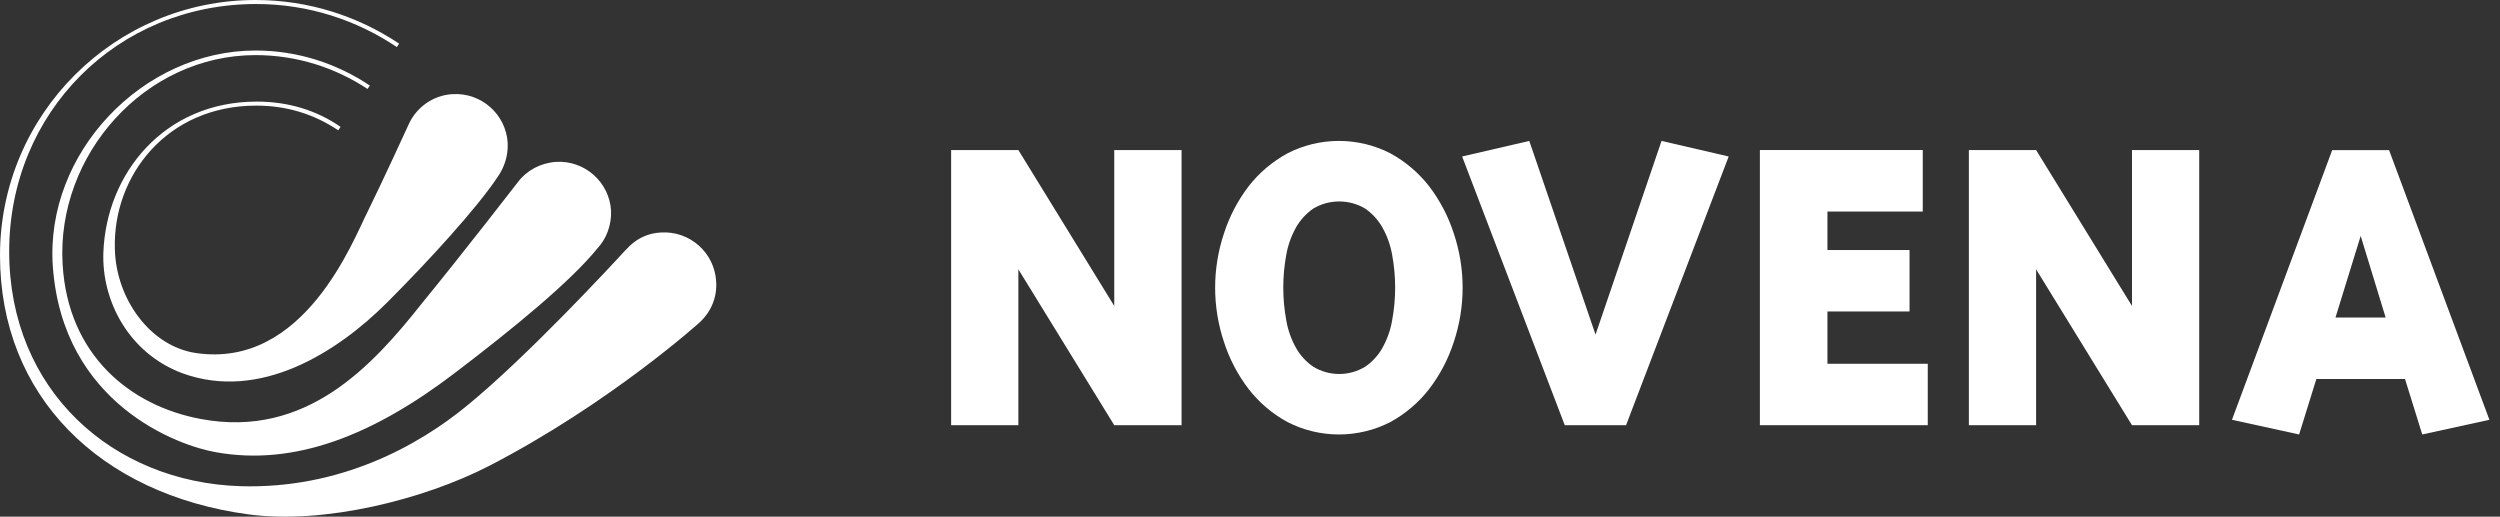
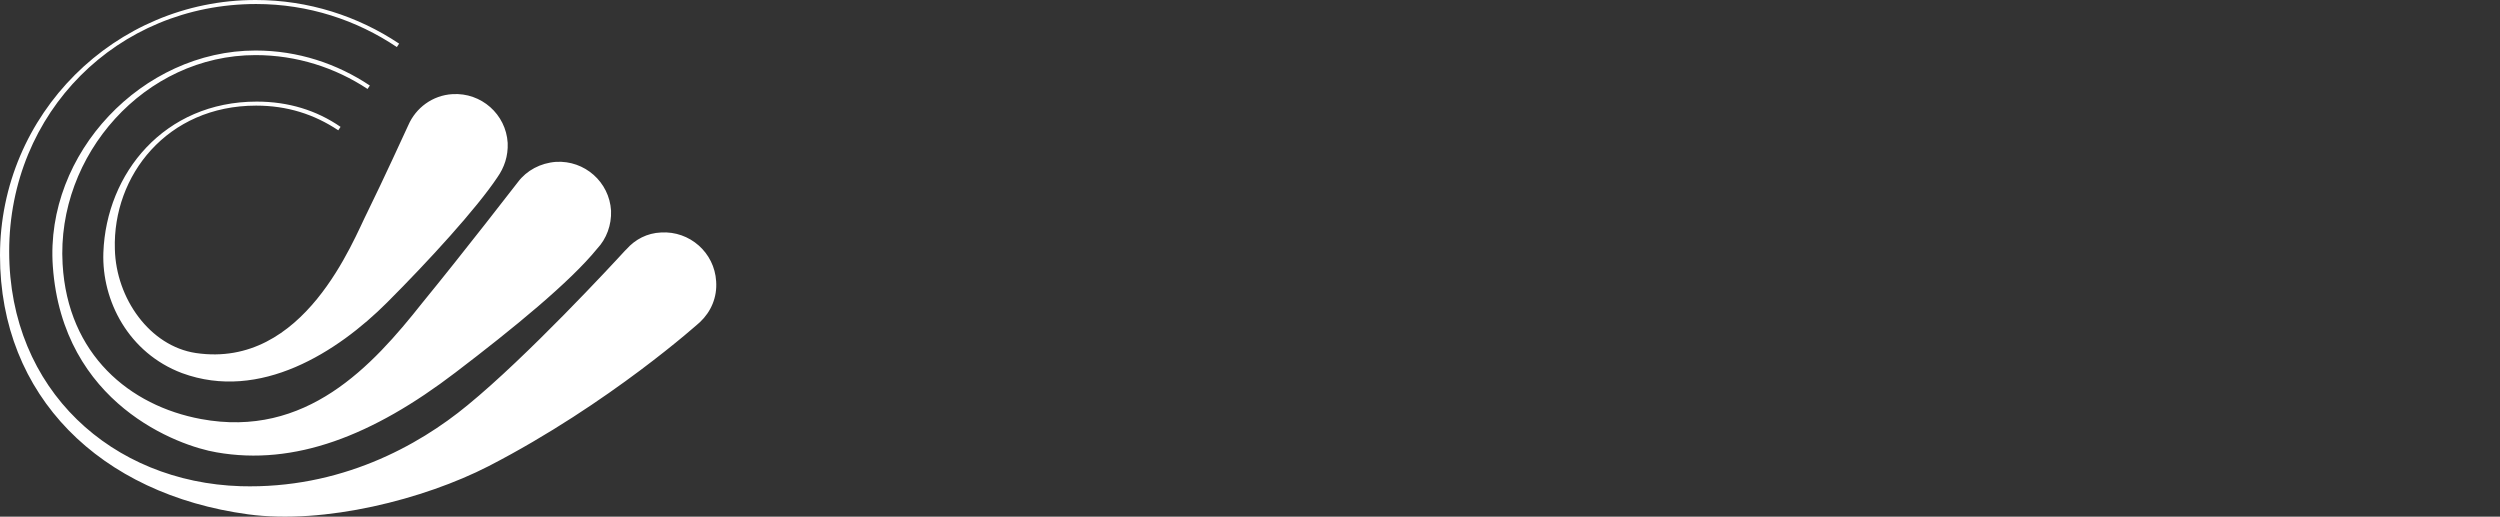
<svg xmlns="http://www.w3.org/2000/svg" width="150" height="31" viewBox="0 0 150 31" fill="none">
  <rect x="0" y="0" width="150" height="31" fill="#333333" stroke="none" />
  <path fill-rule="evenodd" clip-rule="evenodd" d="M42.969 16.876C42.866 15.154 41.384 13.845 39.661 13.949C38.834 13.983 38.111 14.362 37.594 14.948C37.559 14.982 37.525 15.016 37.49 15.051C36.767 15.843 31.633 21.388 28.049 24.316C25.085 26.761 20.399 29.344 14.438 29.172C6.754 28.931 0.551 23.42 0.551 15.085C0.551 6.751 7.029 0.241 15.368 0.241C18.504 0.241 21.398 1.205 23.811 2.824L23.948 2.618C21.467 0.964 18.504 0 15.334 0C6.892 0 0 6.854 0 15.326C0 23.765 5.996 29.654 14.886 30.86C19.469 31.479 25.43 29.964 29.324 27.966C36.594 24.212 42.004 19.322 42.004 19.322C42.659 18.702 43.038 17.841 42.969 16.876ZM11.75 21.181C8.994 20.768 6.961 17.91 6.892 14.948C6.754 10.539 10.027 6.337 15.368 6.337C17.229 6.337 18.849 6.854 20.296 7.818L20.434 7.612C18.986 6.613 17.298 6.096 15.403 6.096C9.855 6.096 6.375 10.401 6.202 15.154C6.099 18.047 7.719 21.181 10.923 22.387C15.61 24.109 20.261 21.113 23.225 18.151C25.74 15.636 28.6 12.502 29.841 10.642C30.254 10.057 30.495 9.368 30.461 8.576C30.358 6.854 28.876 5.545 27.153 5.648C25.947 5.717 24.948 6.475 24.5 7.508C24.259 8.025 23.018 10.746 22.053 12.709C21.192 14.396 18.263 22.146 11.75 21.181ZM12.06 25.142C7.788 24.35 4.066 21.285 3.756 15.843C3.377 9.299 8.683 3.306 15.334 3.306C17.815 3.306 20.123 4.064 22.053 5.338L22.191 5.132C20.227 3.823 17.884 3.031 15.334 3.031C8.546 3.031 2.688 9.196 3.17 15.981C3.756 24.247 10.716 26.761 12.991 27.14C17.677 27.966 22.363 26.141 27.325 22.352C30.805 19.701 34.217 16.911 35.836 14.913C36.388 14.328 36.698 13.501 36.663 12.64C36.56 10.918 35.078 9.609 33.355 9.712C32.425 9.781 31.598 10.229 31.081 10.918C31.081 10.918 27.808 15.154 25.327 18.185C22.329 21.974 18.366 26.313 12.06 25.142Z" fill="white" />
  <g clip-path="url(#clip0_311_22654)">
    <path d="M66.855 25.511L61.102 16.16V25.511H57.068V9.002H61.102L66.855 18.358V9.002H70.894V25.511H66.855Z" fill="white" />
-     <path d="M73.44 14C73.768 12.984 74.267 12.029 74.918 11.176C75.55 10.364 76.347 9.69 77.257 9.196C78.208 8.709 79.264 8.455 80.336 8.455C81.407 8.455 82.463 8.709 83.414 9.196C84.322 9.691 85.117 10.365 85.749 11.176C86.399 12.029 86.898 12.984 87.226 14C87.935 16.118 87.935 18.405 87.226 20.523C86.899 21.538 86.4 22.491 85.749 23.342C85.118 24.155 84.323 24.831 83.414 25.327C82.463 25.814 81.407 26.068 80.336 26.068C79.264 26.068 78.208 25.814 77.257 25.327C76.345 24.833 75.548 24.157 74.918 23.342C74.266 22.491 73.767 21.538 73.44 20.523C72.731 18.405 72.731 16.118 73.44 14ZM78.799 12.513C78.372 12.808 78.019 13.194 77.765 13.641C77.478 14.151 77.281 14.704 77.178 15.278C76.936 16.585 76.936 17.924 77.178 19.23C77.279 19.809 77.477 20.367 77.765 20.881C78.018 21.329 78.371 21.713 78.799 22.005C79.266 22.289 79.804 22.439 80.353 22.439C80.902 22.439 81.44 22.289 81.907 22.005C82.334 21.713 82.688 21.329 82.941 20.881C83.229 20.367 83.427 19.809 83.527 19.23C83.77 17.924 83.77 16.585 83.527 15.278C83.425 14.704 83.227 14.151 82.941 13.641C82.687 13.194 82.333 12.808 81.907 12.513C81.438 12.234 80.901 12.087 80.353 12.087C79.805 12.087 79.268 12.234 78.799 12.513Z" fill="white" />
-     <path d="M99.692 8.455L103.721 9.389L97.564 25.511H93.885L87.728 9.389L91.757 8.455L95.732 20.078L99.692 8.455Z" fill="white" />
-     <path d="M109.646 21.826H115.665V25.511H105.593V9.002H115.365V12.692H109.646V15.002H114.572V18.688H109.646V21.826Z" fill="white" />
    <path d="M127.919 25.511L122.166 16.16V25.511H118.132V9.002H122.166L127.919 18.358V9.002H131.953V25.511H127.919Z" fill="white" />
    <path d="M137.947 26.068L133.918 25.187L139.932 9.007H143.345L149.364 25.187L145.335 26.068L144.301 22.741H138.981L137.947 26.068ZM141.641 14.155L140.129 19.051H143.138L141.641 14.155Z" fill="white" />
  </g>
  <defs>
    <clipPath id="clip0_311_22654">
-       <rect width="92.296" height="17.614" fill="white" transform="translate(57.068 8.455)" />
-     </clipPath>
+       </clipPath>
  </defs>
</svg>